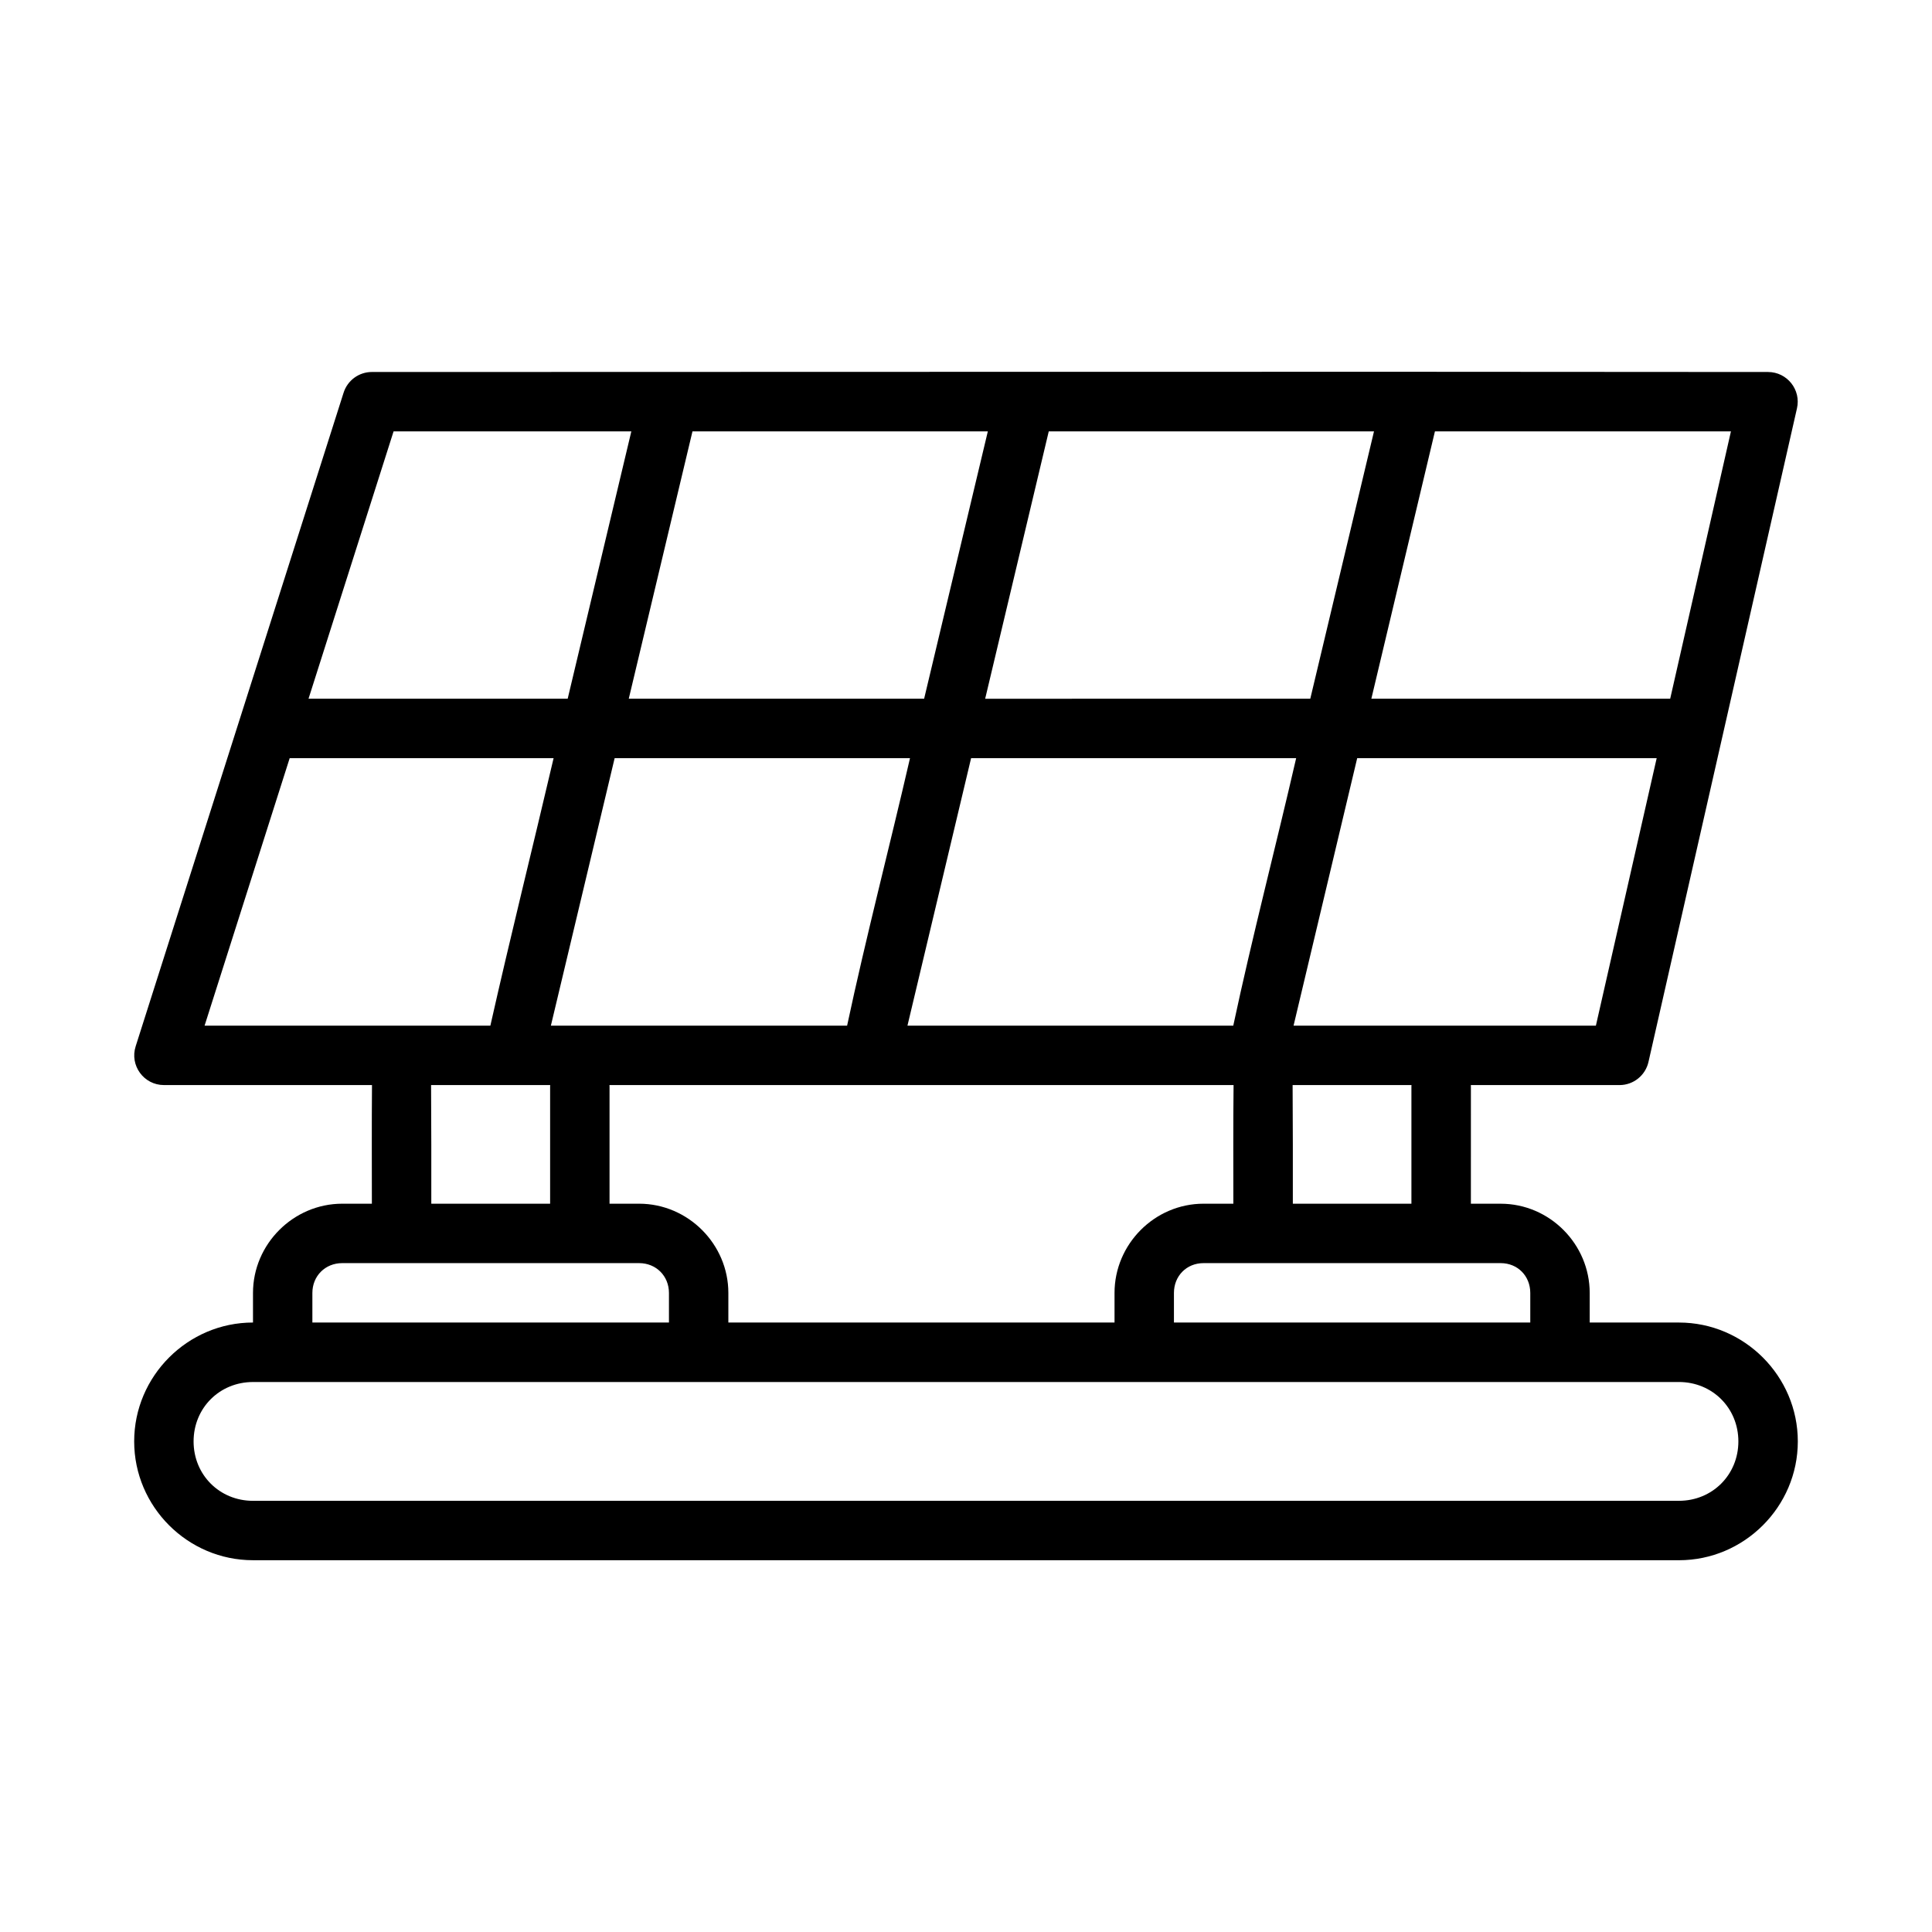
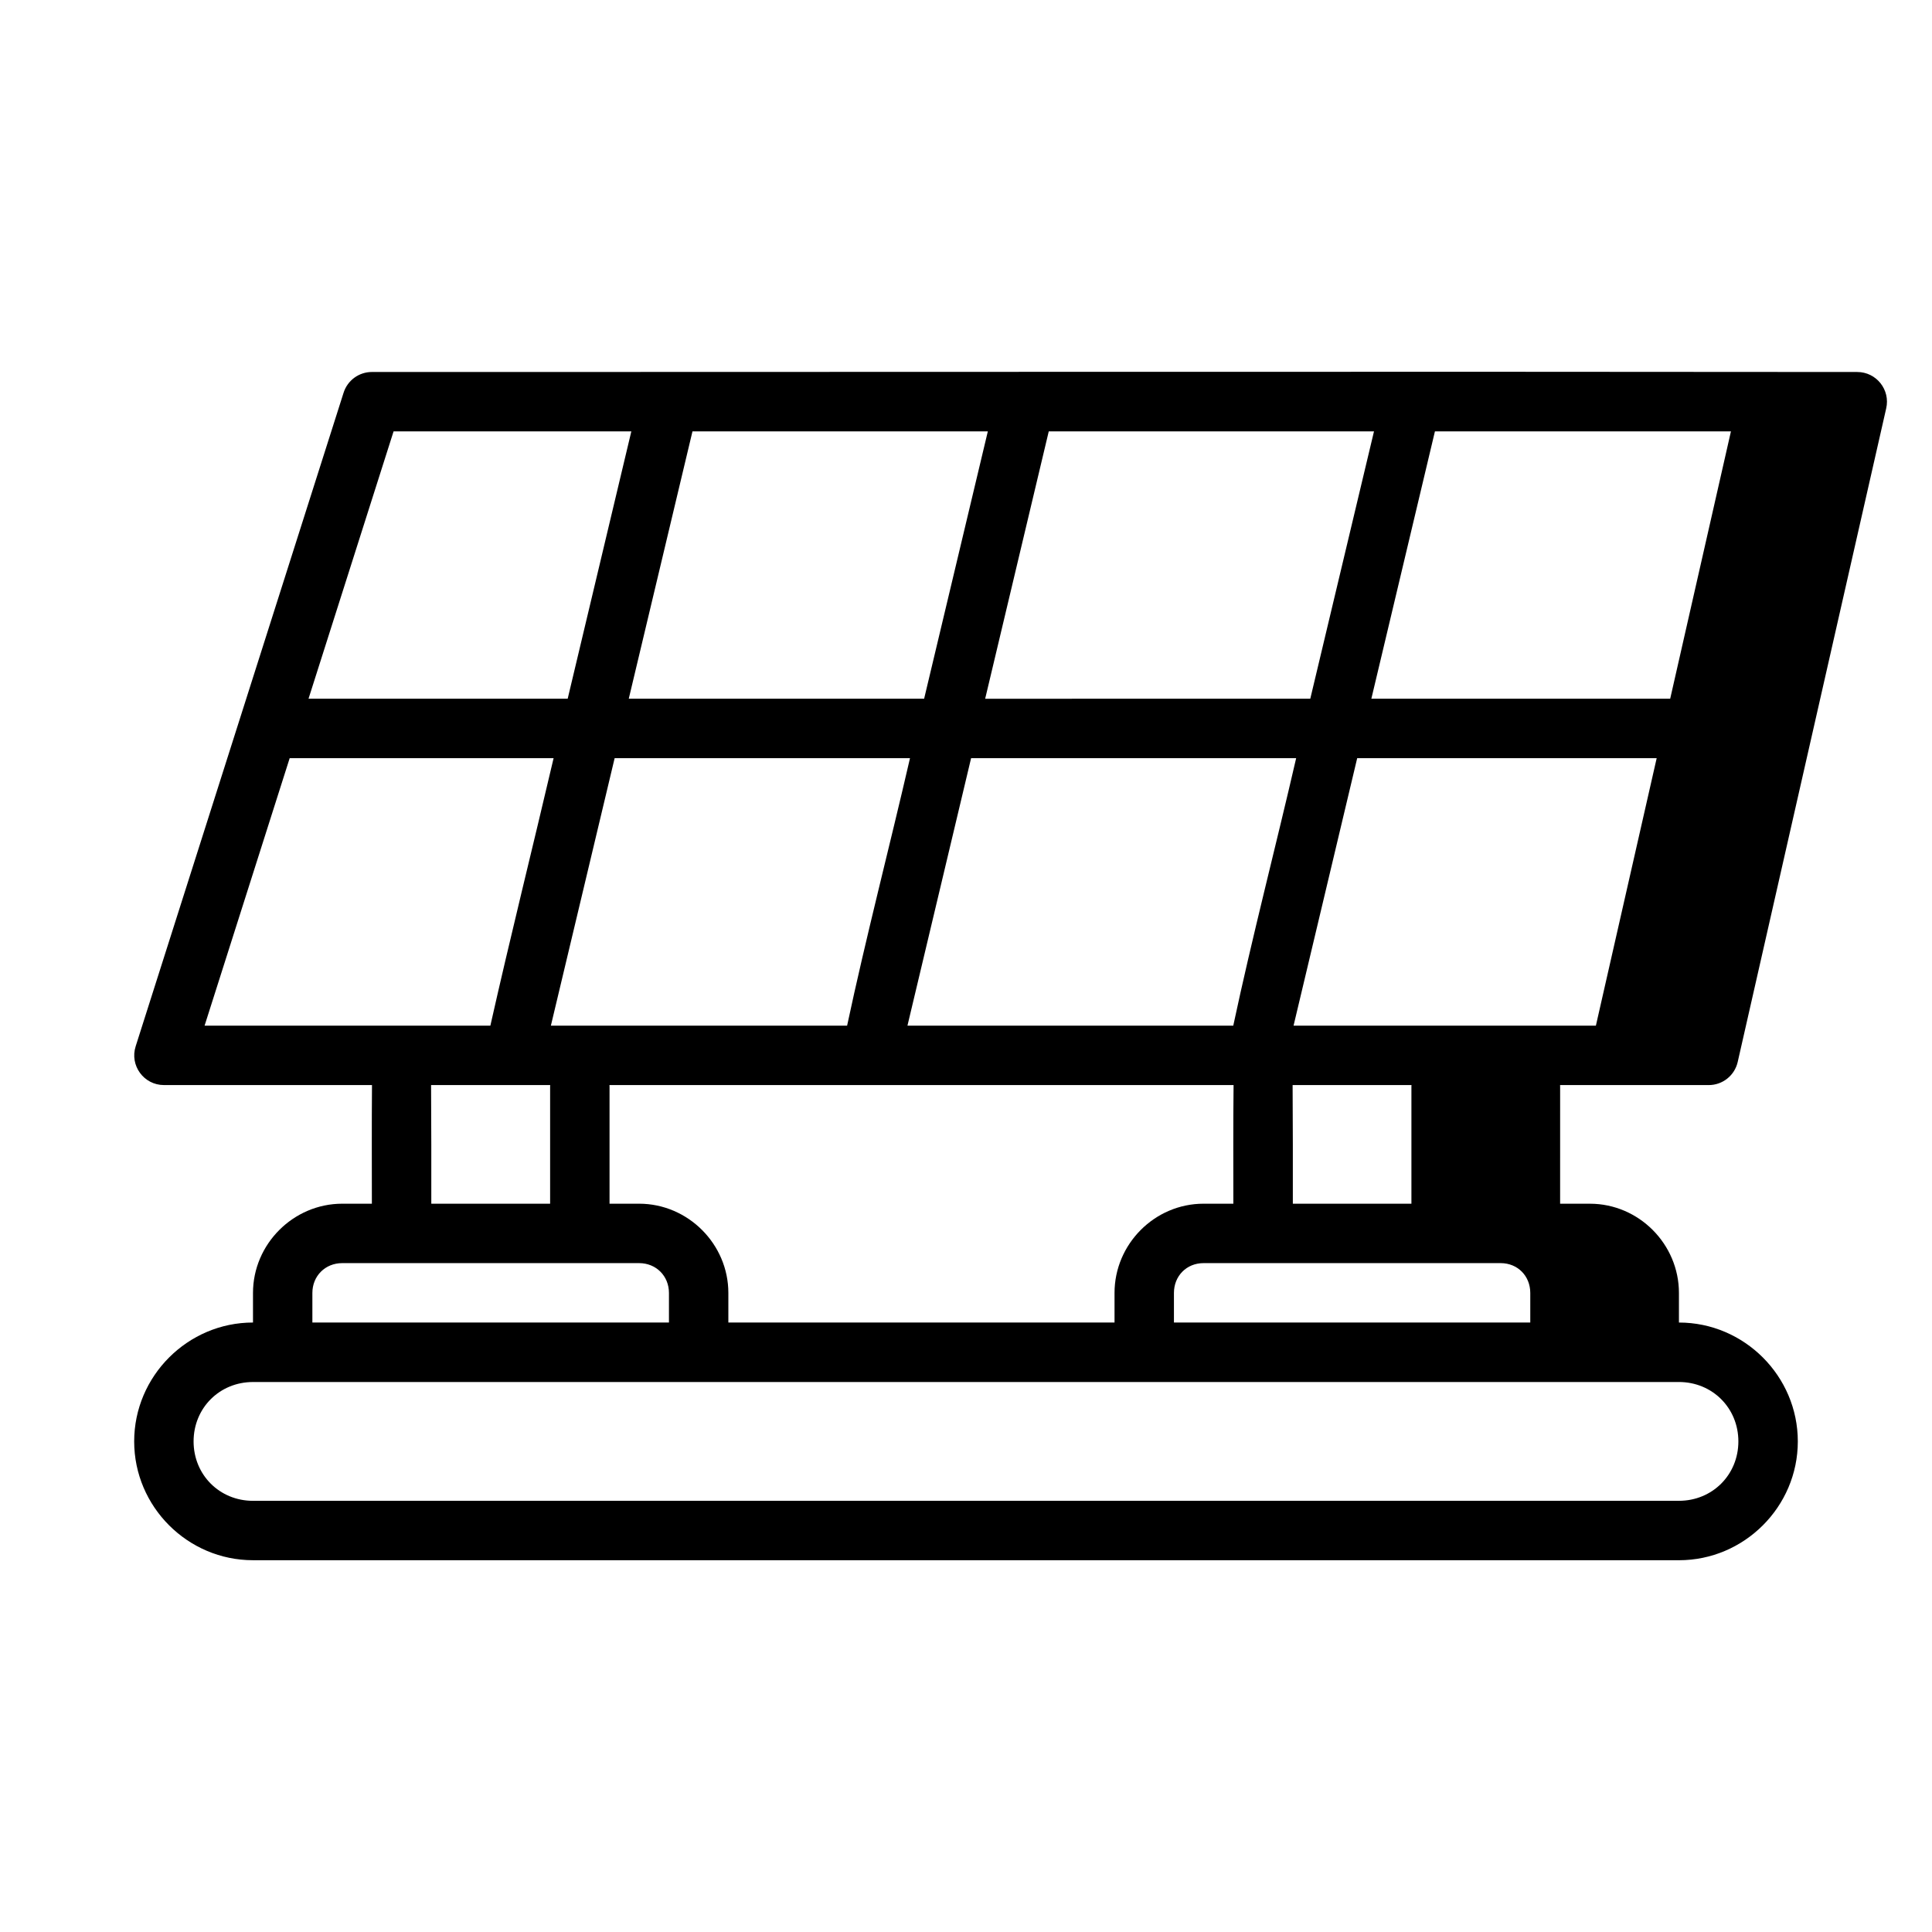
<svg xmlns="http://www.w3.org/2000/svg" fill="#000000" width="800px" height="800px" version="1.1" viewBox="144 144 512 512">
-   <path d="m242.55 242.58c-3.438 0.004-6.477 2.238-7.504 5.519l-55.09 173.17c-1.637 5.086 2.16 10.293 7.504 10.285h55.121c-0.09 10.395-0.031 20.98-0.031 31.441h-7.856c-12.945 0-23.648 10.699-23.648 23.648v7.84c-17.309 0-31.488 14.195-31.488 31.504s14.18 31.488 31.488 31.488l377.89 0.004c17.309 0 31.504-14.18 31.504-31.488 0-17.309-14.195-31.504-31.504-31.504h-23.648v-7.84c0-12.945-10.637-23.648-23.586-23.648h-7.902l0.004-30.918c0-0.176-0.004-0.348-0.016-0.523h39.406c3.68-0.004 6.867-2.559 7.672-6.148l39.344-173.17c1.148-4.938-2.602-9.656-7.672-9.656-123.45-0.133-246.61 0-369.98 0zm5.75 15.742h63.008l-16.867 70.848h-68.68zm79.211 0h78.273l-16.883 70.848h-78.273zm94.418 0h86.191l-16.883 70.848-86.16 0.004zm102.34 0h78.445l-16.098 70.848h-79.195zm-303.5 86.594h69.941c-5.512 23.555-11.488 47.453-16.758 70.895h-75.738zm86.117 0h78.273c-5.43 23.559-11.664 47.422-16.668 70.895h-78.504zm94.465 0h86.145c-5.43 23.559-11.664 47.422-16.668 70.895h-86.344zm102.32 0h79.367l-16.113 70.895h-80.121zm-245.42 86.637h31.551v0.016c-0.008 0.168-0.016 0.34-0.016 0.508v30.918h-31.488c0.004-10.441 0.016-21.074-0.059-31.441zm47.277 0h165.38c-0.117 10.395-0.059 20.984-0.059 31.441h-7.902c-12.945 0-23.586 10.699-23.586 23.648v7.84h-102.34v-7.84c0-12.945-10.699-23.648-23.648-23.648h-7.84v-30.914c0-0.176-0.004-0.348-0.016-0.523zm181.04 0h31.488c-0.008 0.172-0.016 0.348-0.016 0.523v30.918h-31.426c0.004-10.441 0.016-21.074-0.059-31.441zm-251.88 47.188h78.688c4.496 0 7.902 3.406 7.902 7.902v7.84h-94.496v-7.84c0-4.496 3.406-7.902 7.902-7.902zm228.26 0h78.75c4.496 0 7.84 3.406 7.84 7.902v7.84h-94.434v-7.84c0-4.496 3.344-7.902 7.84-7.902zm-251.91 31.504c122 0.016 250.13 0 377.89 0 8.859 0 15.758 6.887 15.758 15.742 0 8.859-6.902 15.742-15.758 15.742l-377.88 0.004c-8.859 0-15.746-6.887-15.746-15.742 0-8.859 6.887-15.742 15.746-15.742z" fill-rule="evenodd" />
+   <path d="m242.55 242.58c-3.438 0.004-6.477 2.238-7.504 5.519l-55.09 173.17c-1.637 5.086 2.16 10.293 7.504 10.285h55.121c-0.09 10.395-0.031 20.98-0.031 31.441h-7.856c-12.945 0-23.648 10.699-23.648 23.648v7.84c-17.309 0-31.488 14.195-31.488 31.504s14.18 31.488 31.488 31.488l377.89 0.004c17.309 0 31.504-14.18 31.504-31.488 0-17.309-14.195-31.504-31.504-31.504v-7.84c0-12.945-10.637-23.648-23.586-23.648h-7.902l0.004-30.918c0-0.176-0.004-0.348-0.016-0.523h39.406c3.68-0.004 6.867-2.559 7.672-6.148l39.344-173.17c1.148-4.938-2.602-9.656-7.672-9.656-123.45-0.133-246.61 0-369.98 0zm5.75 15.742h63.008l-16.867 70.848h-68.68zm79.211 0h78.273l-16.883 70.848h-78.273zm94.418 0h86.191l-16.883 70.848-86.16 0.004zm102.34 0h78.445l-16.098 70.848h-79.195zm-303.5 86.594h69.941c-5.512 23.555-11.488 47.453-16.758 70.895h-75.738zm86.117 0h78.273c-5.43 23.559-11.664 47.422-16.668 70.895h-78.504zm94.465 0h86.145c-5.43 23.559-11.664 47.422-16.668 70.895h-86.344zm102.32 0h79.367l-16.113 70.895h-80.121zm-245.42 86.637h31.551v0.016c-0.008 0.168-0.016 0.34-0.016 0.508v30.918h-31.488c0.004-10.441 0.016-21.074-0.059-31.441zm47.277 0h165.38c-0.117 10.395-0.059 20.984-0.059 31.441h-7.902c-12.945 0-23.586 10.699-23.586 23.648v7.84h-102.34v-7.84c0-12.945-10.699-23.648-23.648-23.648h-7.84v-30.914c0-0.176-0.004-0.348-0.016-0.523zm181.04 0h31.488c-0.008 0.172-0.016 0.348-0.016 0.523v30.918h-31.426c0.004-10.441 0.016-21.074-0.059-31.441zm-251.88 47.188h78.688c4.496 0 7.902 3.406 7.902 7.902v7.84h-94.496v-7.84c0-4.496 3.406-7.902 7.902-7.902zm228.26 0h78.75c4.496 0 7.84 3.406 7.84 7.902v7.84h-94.434v-7.84c0-4.496 3.344-7.902 7.84-7.902zm-251.91 31.504c122 0.016 250.13 0 377.89 0 8.859 0 15.758 6.887 15.758 15.742 0 8.859-6.902 15.742-15.758 15.742l-377.88 0.004c-8.859 0-15.746-6.887-15.746-15.742 0-8.859 6.887-15.742 15.746-15.742z" fill-rule="evenodd" />
</svg>